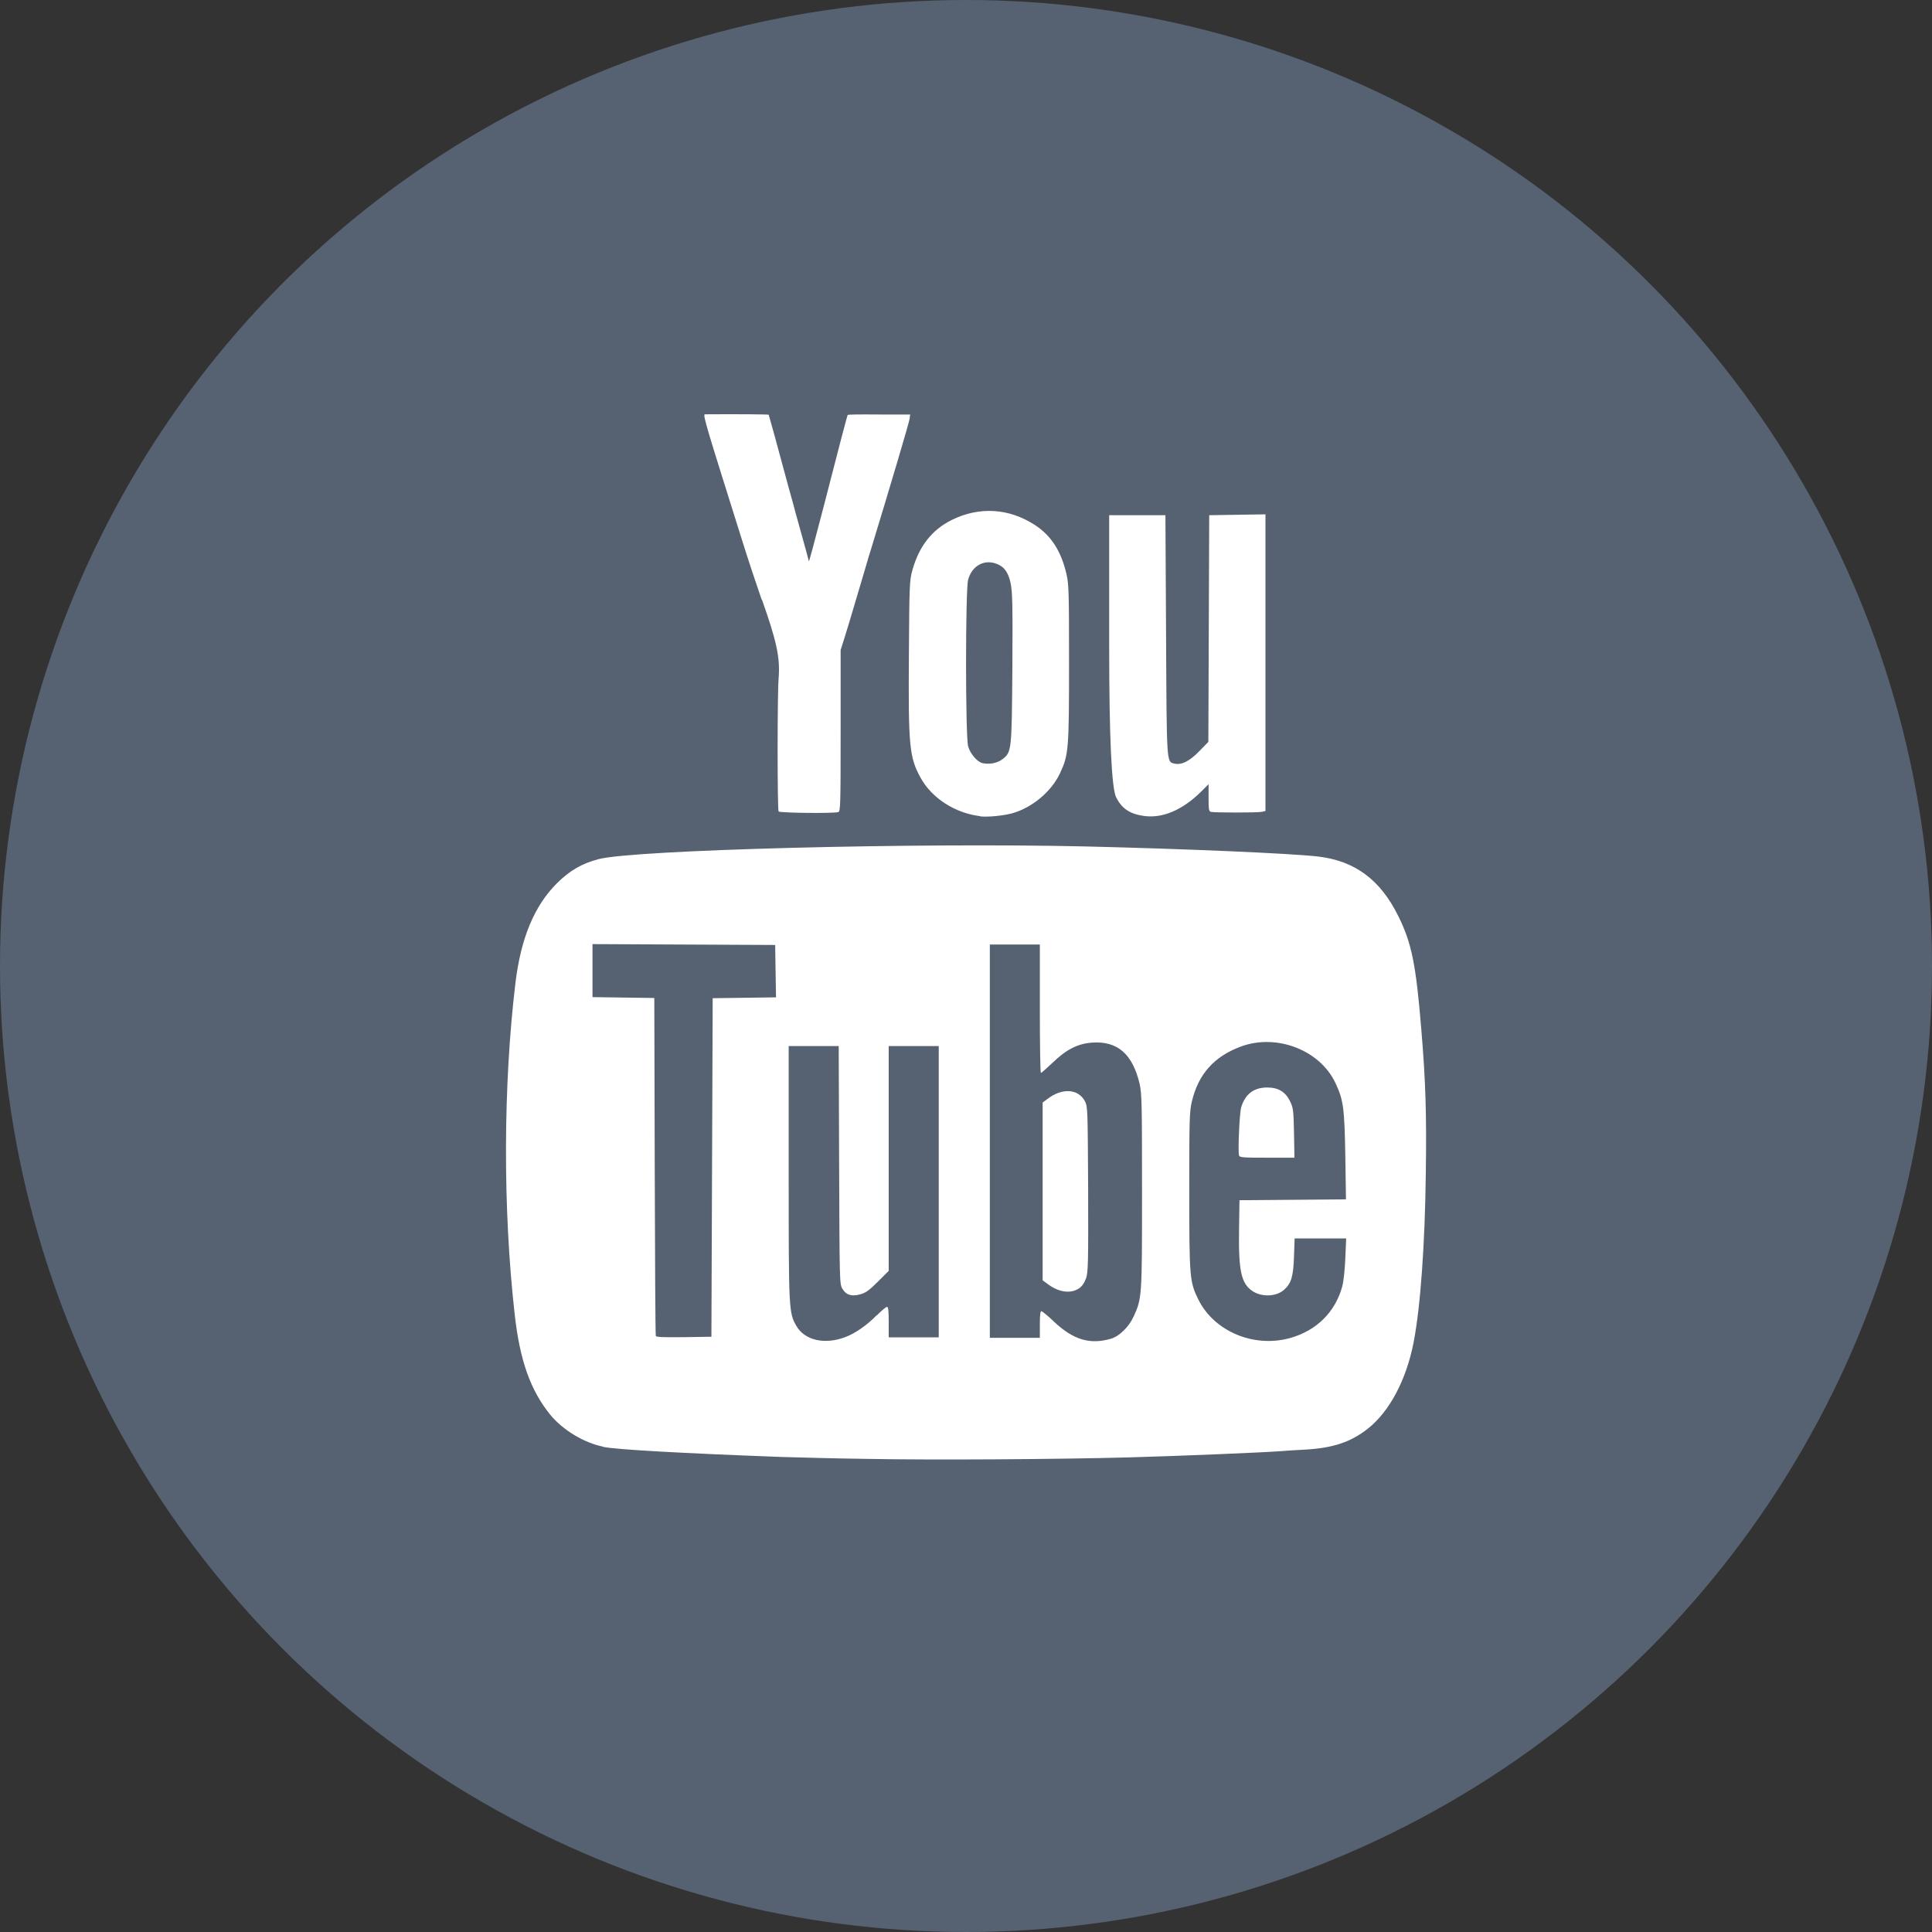
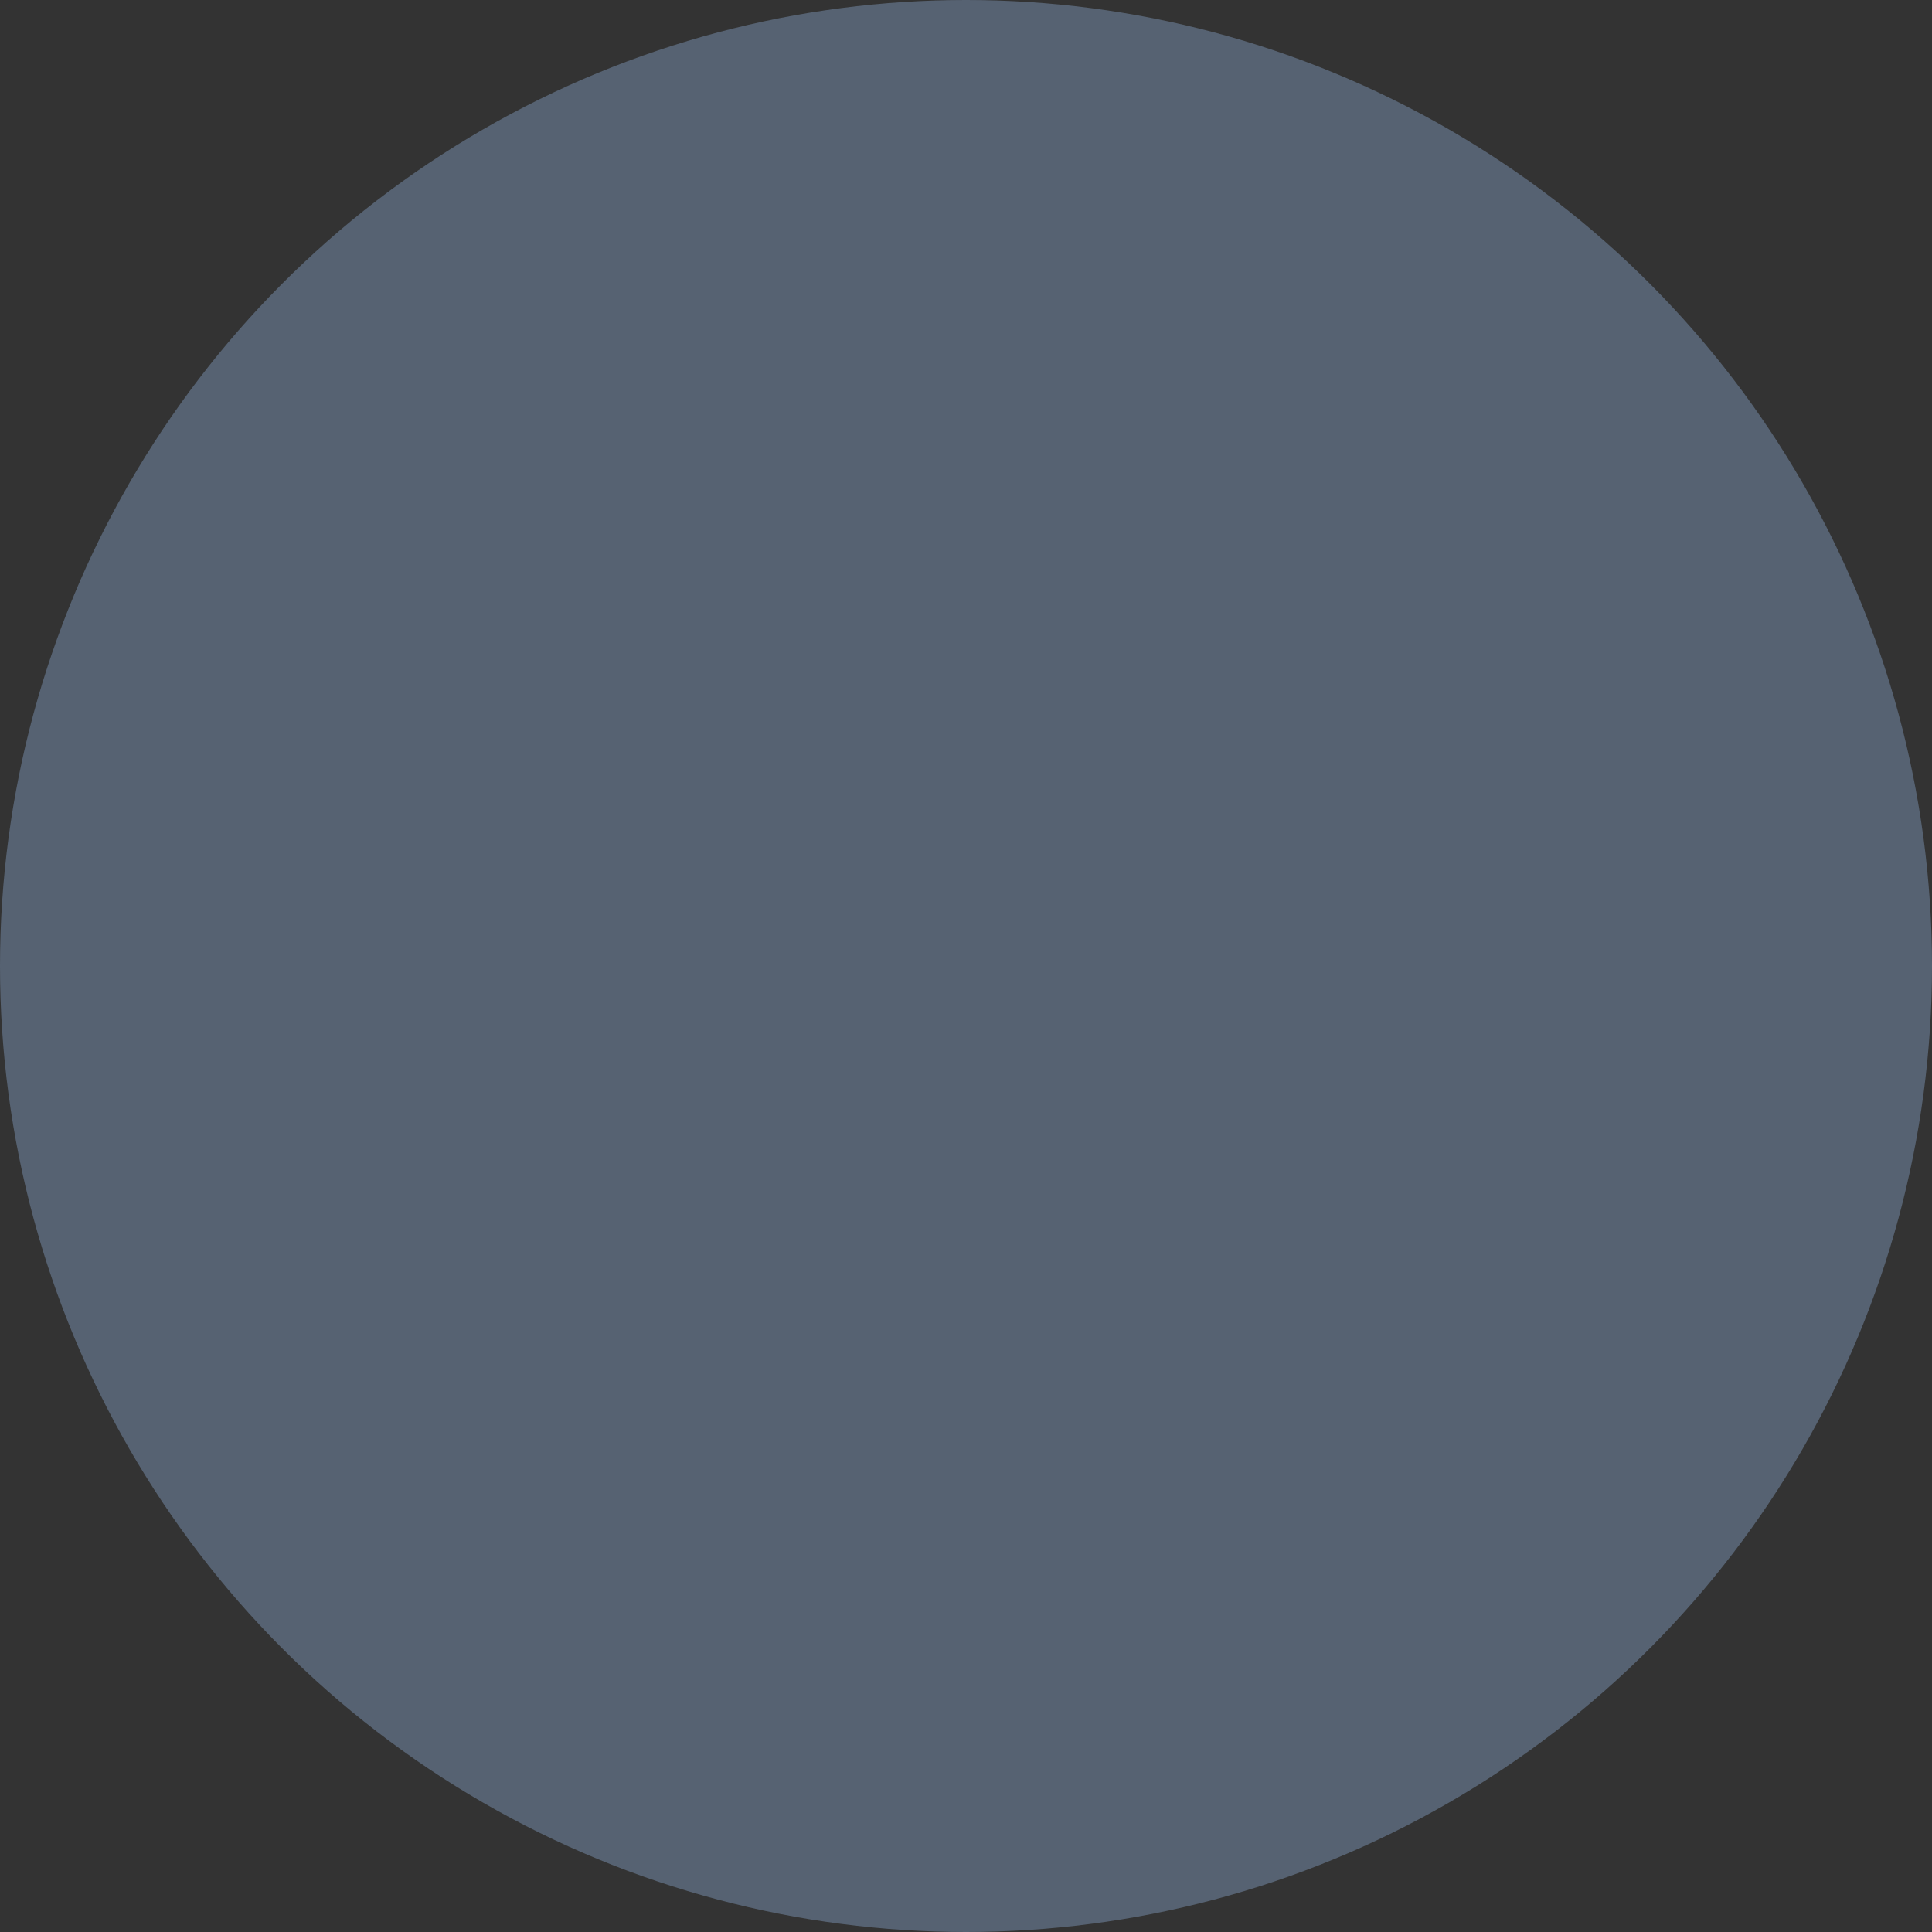
<svg xmlns="http://www.w3.org/2000/svg" id="Ebene_1" viewBox="0 0 90 90">
  <rect x="0" y="0" width="90" height="90" fill="#333333" stroke="none" />
  <circle cx="45" cy="45" r="45" fill="#566272" />
-   <path d="M35.49,27.92c.69,1.95.86,2.72.78,3.69-.06.76-.06,6.1,0,6.19.04.07,2.54.1,2.78.03.1-.03.11-.26.11-3.79v-3.76l.19-.6c.1-.33.37-1.2.58-1.93.16-.56.36-1.19.48-1.62.04-.14.07-.25.1-.33.94-3.08,1.84-6.11,1.86-6.28l.03-.21h-1.32c-1.19-.01-1.56,0-1.59.02-.02.01-.43,1.58-1.16,4.42-.35,1.35-.64,2.43-.65,2.4,0-.03-.25-.94-.6-2.19-.1-.39-.22-.81-.34-1.24-.5-1.86-.92-3.39-.93-3.4-.02-.02-1.61-.03-2.91-.02-.03,0-.06,0-.07,0-.09.05.09.62,1.75,5.9.27.87.68,2.09.9,2.73ZM33.2,46.49l-.03,7.89-.03,7.89-1.28.02c-.99.01-1.29,0-1.31-.06-.02-.04-.04-3.6-.05-7.91l-.02-7.83-1.44-.02-1.44-.02v-2.47l4.25.02,4.26.02.02,1.22.02,1.22-1.47.02-1.48.02ZM57.82,51.58c-.08.26-.16,2.09-.1,2.25.03.09.21.1,1.31.1h1.27l-.02-1.15c-.02-1.06-.04-1.18-.18-1.47-.22-.45-.55-.65-1.07-.65-.62,0-1.02.3-1.21.92ZM62.53,59.92c-.33,1.2-1.19,2.06-2.43,2.41-1.68.47-3.53-.3-4.27-1.78-.41-.83-.43-1-.43-5.06,0-3.31.01-3.72.12-4.17.3-1.28,1.04-2.11,2.29-2.57,1.66-.61,3.66.16,4.39,1.68.38.8.43,1.15.47,3.41l.03,2.03-2.48.02-2.48.02-.02,1.36c-.03,1.92.1,2.52.62,2.87.43.29,1.1.27,1.47-.05.34-.3.44-.62.47-1.57l.03-.83h2.4l-.04.92c-.02.51-.08,1.09-.14,1.3ZM50.59,59.55c-.08.22-.18.37-.33.47-.39.26-.95.18-1.46-.21l-.23-.17v-8.28l.23-.17c.69-.53,1.45-.47,1.75.13.12.24.12.45.14,4.08.01,3.48,0,3.86-.1,4.16ZM52.8,61.34c-.2.46-.66.91-1.04,1.02-.98.29-1.76.06-2.67-.8-.28-.27-.54-.48-.58-.48-.05,0-.07.21-.07.62v.62h-2.33v-18.32h2.33v2.99c0,1.64.02,2.99.05,2.99.03,0,.27-.22.55-.48.63-.61,1.16-.88,1.82-.93,1.19-.09,1.9.52,2.23,1.93.1.44.11.94.11,5,0,4.95,0,4.97-.4,5.85ZM40.84,61.27c-.46.47-1.01.85-1.47,1.02-.96.36-1.88.15-2.27-.52-.36-.62-.36-.76-.36-7.16v-5.88h2.33l.02,5.54c.02,5.44.02,5.54.15,5.76.17.3.44.38.85.26.25-.07.41-.19.81-.59l.5-.5v-10.47h2.33v13.57h-2.33v-.71c0-.54-.02-.71-.08-.71-.05,0-.26.18-.47.39ZM28.09,67.4c.62.13,3.74.3,8.28.47.68.02,2.47.07,3.98.09,3.15.06,8.95.02,12.27-.07,2.23-.06,6.3-.23,7.05-.29.21-.02.71-.05,1.1-.07,1.32-.07,2.15-.35,2.94-.97,1.02-.8,1.8-2.28,2.14-4.02.32-1.64.53-4.57.57-7.9.04-2.78-.01-4.28-.21-6.69-.25-3.04-.45-4.03-1.08-5.29-.83-1.68-2.02-2.56-3.73-2.76-1.32-.15-6.27-.36-10.86-.47-7.94-.18-20.99.16-22.65.59-.77.2-1.35.53-1.95,1.13-1.05,1.05-1.68,2.56-1.93,4.65-.57,4.76-.59,10.52-.03,15.46.24,2.12.73,3.5,1.65,4.64.58.71,1.57,1.31,2.46,1.49ZM52,37.16q-.33-.65-.33-7.12v-6.04h2.62l.03,5.57c.03,6.05.02,5.91.38,6,.33.08.7-.1,1.15-.56l.44-.45.02-5.28.02-5.28,1.31-.02,1.31-.02v13.82l-.18.04c-.21.04-2.2.04-2.36,0-.1-.03-.11-.12-.11-.66v-.63l-.37.37c-.86.84-1.78,1.23-2.64,1.11-.65-.09-1.03-.34-1.29-.86ZM46.68,35.38c.45-.34.45-.37.48-4.26.02-3.02,0-3.53-.08-3.95-.12-.56-.34-.82-.76-.94-.55-.15-1.05.17-1.22.77-.13.46-.13,7.31,0,7.77.1.35.43.73.67.78.31.07.7,0,.92-.18h0ZM45.66,38.02c-1.17-.14-2.25-.84-2.77-1.78-.53-.96-.58-1.47-.55-5.71.02-3.29.03-3.49.16-3.96.31-1.12.91-1.89,1.84-2.35,1.28-.63,2.65-.55,3.86.23.77.5,1.23,1.22,1.48,2.29.11.47.12.84.12,4.16,0,4.04-.02,4.27-.43,5.14-.4.84-1.29,1.59-2.23,1.85-.41.11-1.13.18-1.48.14Z" fill="#fff" fill-rule="evenodd" />
</svg>